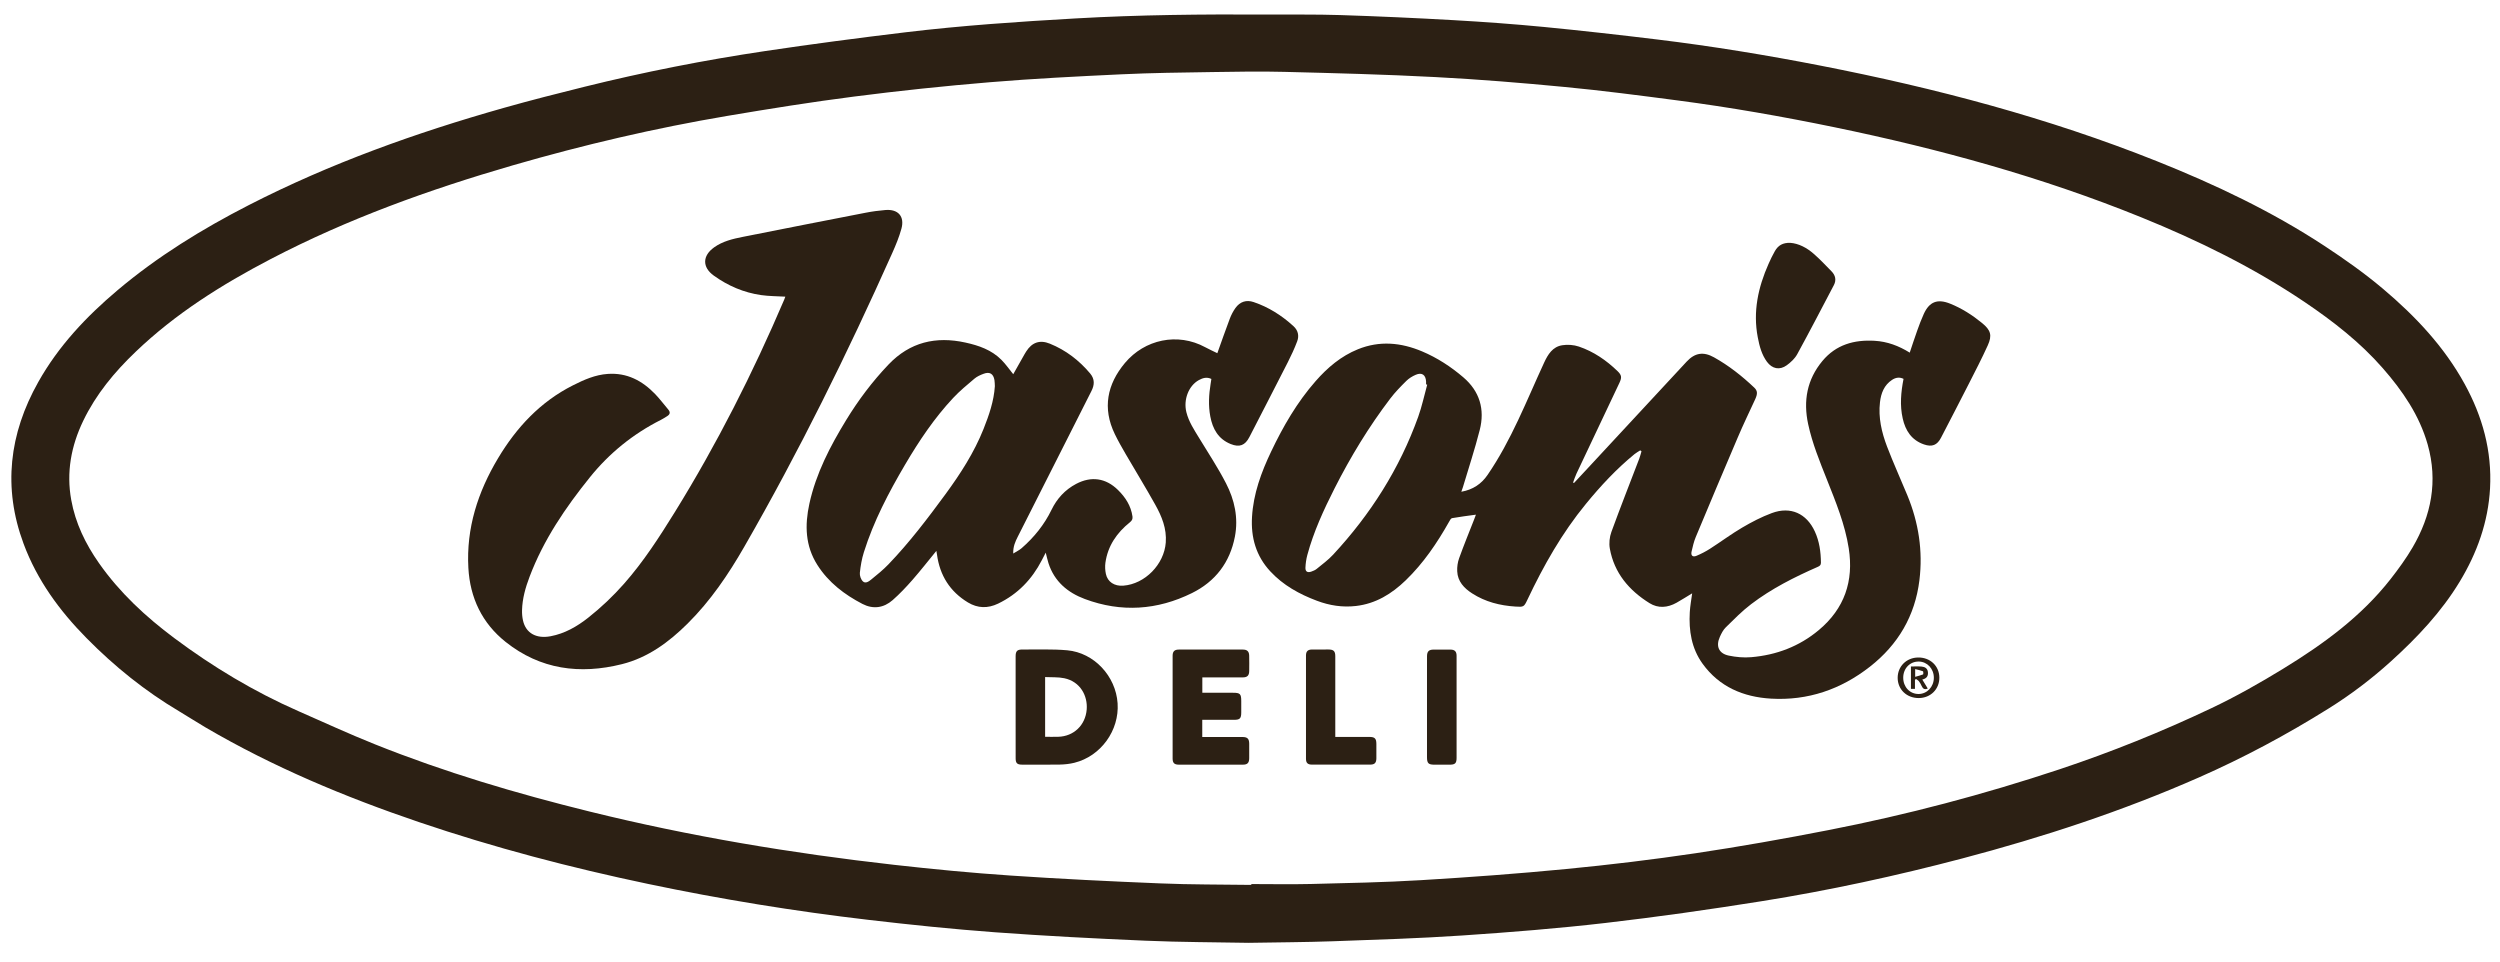
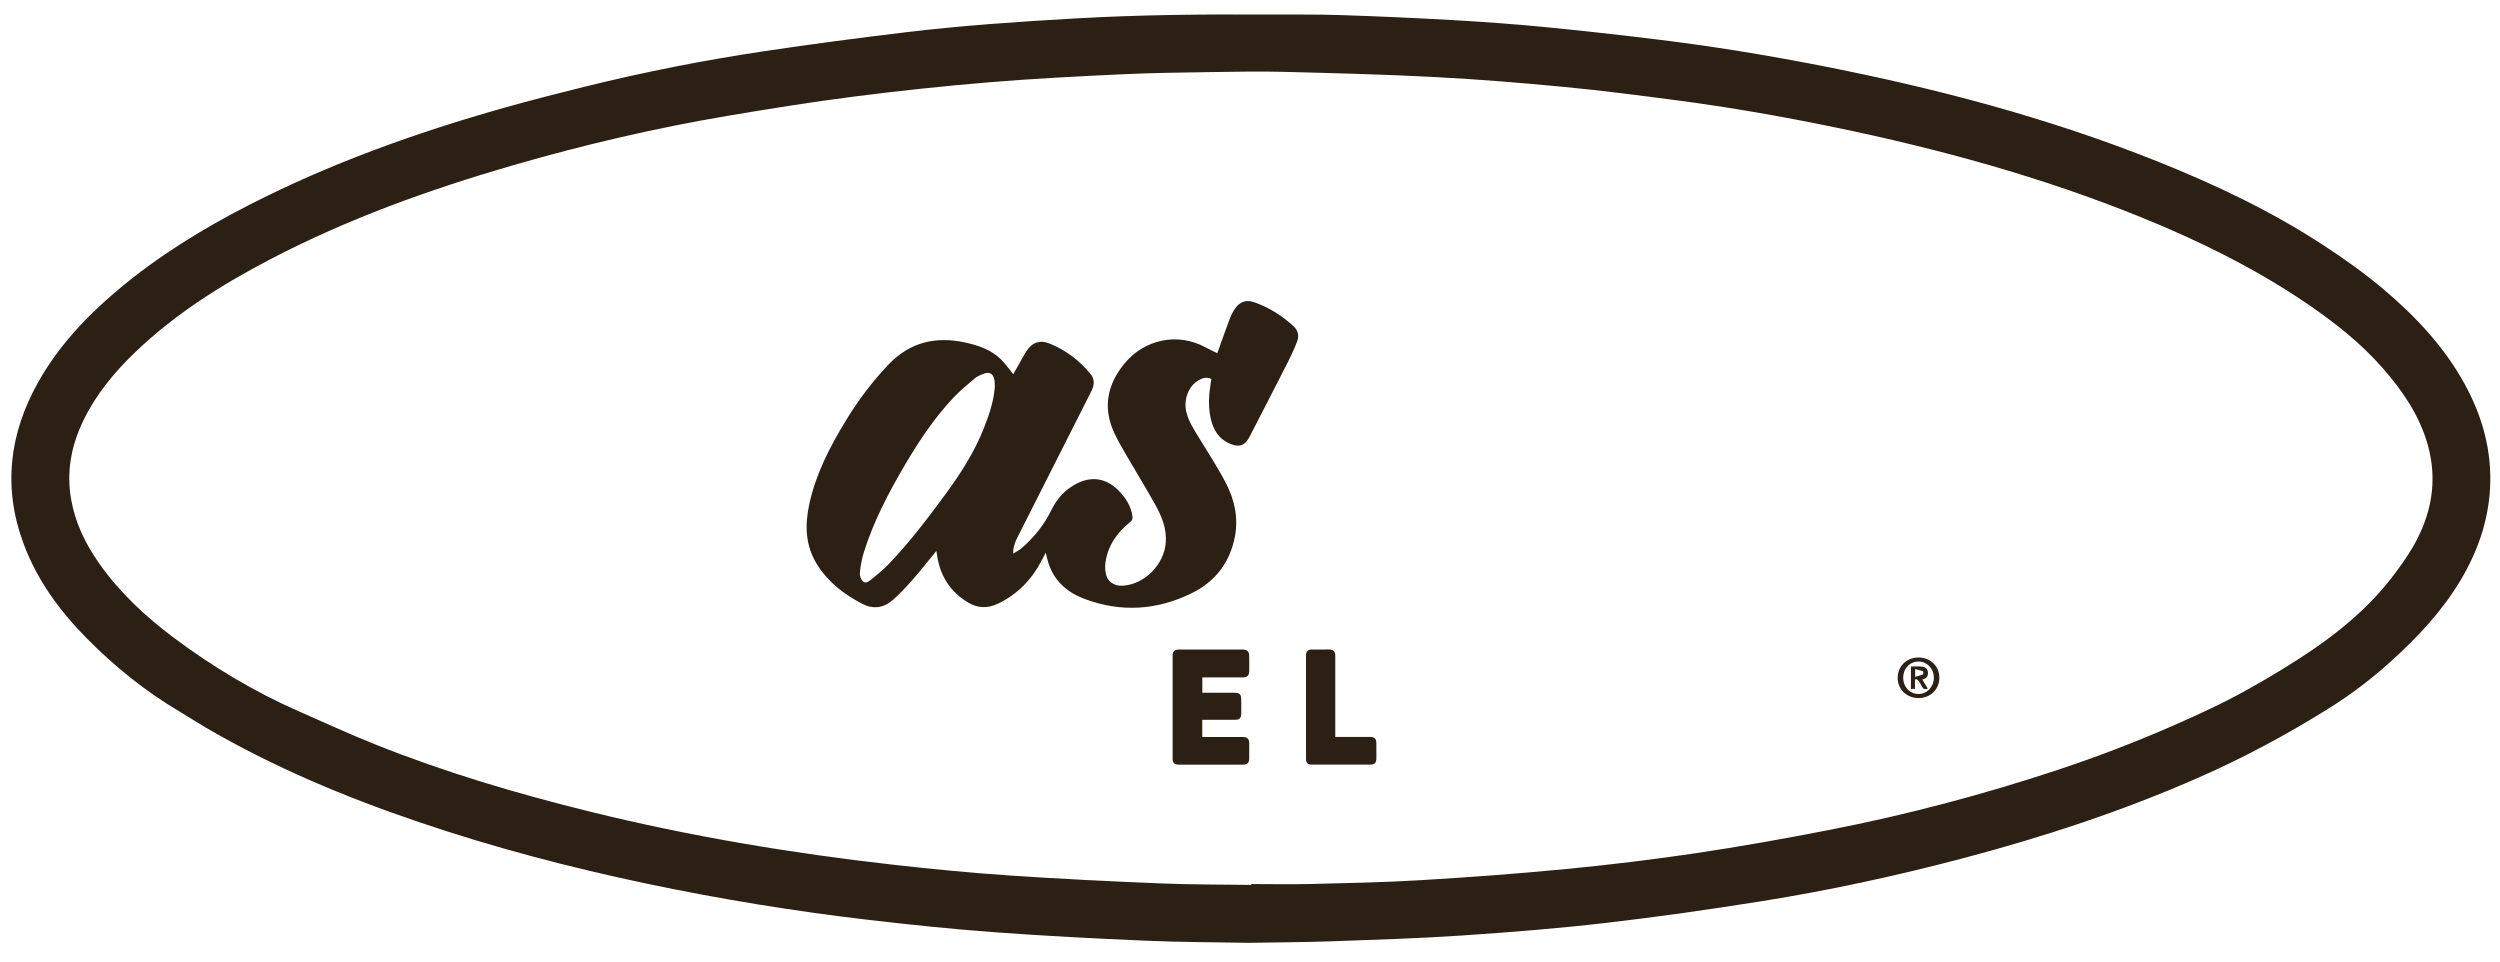
<svg xmlns="http://www.w3.org/2000/svg" width="104" height="40" viewBox="0 0 104 40" fill="none">
  <path d="M51.945 39.222C50.581 39.196 49.115 39.196 47.651 39.133C45.565 39.043 43.479 38.936 41.398 38.783C39.64 38.653 37.886 38.472 36.135 38.267C33.057 37.907 30.001 37.41 26.967 36.773C23.738 36.095 20.552 35.26 17.427 34.199C14.347 33.154 11.357 31.904 8.544 30.257C8.181 30.045 7.829 29.813 7.467 29.599C6.039 28.753 4.757 27.72 3.595 26.54C2.473 25.403 1.542 24.13 0.981 22.619C0.113 20.284 0.383 18.044 1.59 15.896C2.429 14.401 3.584 13.175 4.885 12.077C6.558 10.665 8.41 9.527 10.353 8.531C13.739 6.796 17.301 5.523 20.954 4.489C22.065 4.175 23.185 3.89 24.305 3.612C26.79 2.996 29.299 2.501 31.83 2.124C33.767 1.835 35.709 1.579 37.654 1.345C40.012 1.061 42.381 0.901 44.753 0.766C47.39 0.615 50.029 0.59 52.669 0.605C53.697 0.611 54.727 0.594 55.754 0.627C57.33 0.678 58.906 0.749 60.48 0.839C61.729 0.91 62.978 1.001 64.224 1.121C65.805 1.275 67.384 1.453 68.961 1.645C71.234 1.922 73.493 2.293 75.741 2.732C80.515 3.664 85.203 4.9 89.729 6.707C92.154 7.676 94.509 8.792 96.696 10.229C97.539 10.783 98.369 11.37 99.139 12.02C100.478 13.151 101.675 14.418 102.529 15.973C103.272 17.326 103.67 18.762 103.586 20.314C103.509 21.717 103.048 22.999 102.326 24.194C101.559 25.46 100.556 26.522 99.464 27.511C98.655 28.244 97.788 28.901 96.865 29.477C95.134 30.559 93.337 31.522 91.466 32.345C88.283 33.746 84.99 34.826 81.63 35.712C78.879 36.437 76.1 37.041 73.291 37.489C71.13 37.833 68.961 38.144 66.788 38.395C64.809 38.624 62.821 38.782 60.833 38.916C59.036 39.037 57.234 39.093 55.433 39.157C54.305 39.197 53.176 39.2 51.945 39.222ZM52.054 36.812V36.777C52.88 36.777 53.706 36.794 54.531 36.774C56.057 36.735 57.585 36.707 59.109 36.615C61.125 36.494 63.141 36.346 65.152 36.151C66.95 35.977 68.747 35.761 70.534 35.495C72.386 35.219 74.232 34.89 76.071 34.531C79.326 33.896 82.528 33.05 85.676 32.003C87.831 31.286 89.933 30.438 91.983 29.466C93.014 28.978 94.014 28.411 94.988 27.814C96.654 26.794 98.227 25.648 99.448 24.09C99.775 23.671 100.091 23.238 100.36 22.779C101.145 21.441 101.422 20.016 100.992 18.493C100.646 17.271 99.942 16.253 99.123 15.316C98.182 14.24 97.06 13.366 95.878 12.568C93.744 11.129 91.447 10.002 89.068 9.037C84.939 7.363 80.663 6.191 76.308 5.292C74.142 4.845 71.964 4.463 69.772 4.176C68.219 3.972 66.666 3.769 65.108 3.62C63.309 3.447 61.506 3.3 59.701 3.206C57.617 3.096 55.528 3.043 53.441 2.99C52.431 2.964 51.419 2.982 50.409 2.998C49.157 3.017 47.904 3.032 46.654 3.091C44.826 3.178 42.998 3.269 41.175 3.421C39.29 3.577 37.407 3.776 35.532 4.017C33.768 4.243 32.011 4.525 30.258 4.821C27.242 5.331 24.267 6.028 21.329 6.879C17.857 7.886 14.465 9.104 11.253 10.781C9.226 11.839 7.299 13.047 5.638 14.639C4.76 15.479 3.992 16.404 3.461 17.508C2.959 18.553 2.755 19.644 2.963 20.796C3.137 21.764 3.557 22.626 4.116 23.424C4.976 24.652 6.062 25.658 7.256 26.549C8.861 27.747 10.569 28.772 12.403 29.579C13.465 30.046 14.519 30.531 15.595 30.962C18.498 32.125 21.491 33.01 24.523 33.759C28.696 34.79 32.928 35.496 37.197 35.977C38.803 36.158 40.414 36.313 42.026 36.422C44.103 36.563 46.184 36.664 48.264 36.749C49.526 36.802 50.79 36.794 52.054 36.812Z" fill="#2C2014" />
-   <path d="M60.791 20.457C61.276 20.371 61.628 20.128 61.879 19.762C62.876 18.311 63.502 16.672 64.235 15.087C64.394 14.743 64.589 14.425 64.989 14.362C65.212 14.326 65.467 14.345 65.681 14.417C66.295 14.625 66.822 14.987 67.288 15.437C67.466 15.609 67.473 15.706 67.365 15.933C66.77 17.188 66.175 18.444 65.582 19.701C65.526 19.82 65.487 19.948 65.44 20.072C65.453 20.079 65.465 20.087 65.477 20.094C65.665 19.892 65.854 19.689 66.043 19.486C67.417 18.005 68.791 16.521 70.167 15.041C70.508 14.675 70.864 14.62 71.301 14.864C71.918 15.208 72.468 15.642 72.979 16.127C73.115 16.256 73.12 16.381 73.018 16.604C72.774 17.134 72.52 17.659 72.292 18.195C71.702 19.575 71.12 20.959 70.542 22.344C70.463 22.534 70.417 22.74 70.37 22.942C70.331 23.109 70.414 23.188 70.573 23.122C70.768 23.04 70.96 22.942 71.138 22.827C71.587 22.54 72.015 22.218 72.474 21.949C72.868 21.717 73.281 21.502 73.708 21.344C74.487 21.055 75.152 21.358 75.498 22.111C75.687 22.522 75.746 22.958 75.751 23.406C75.752 23.512 75.698 23.546 75.615 23.583C74.643 24.01 73.695 24.487 72.847 25.133C72.47 25.419 72.134 25.763 71.794 26.096C71.685 26.202 71.61 26.351 71.546 26.493C71.37 26.883 71.501 27.186 71.917 27.273C72.221 27.336 72.543 27.366 72.851 27.339C73.899 27.25 74.85 26.892 75.663 26.211C76.729 25.319 77.121 24.175 76.908 22.811C76.752 21.81 76.369 20.882 75.999 19.949C75.699 19.194 75.391 18.442 75.219 17.643C75.011 16.674 75.17 15.79 75.812 15.017C76.378 14.337 77.132 14.127 77.984 14.177C78.511 14.207 78.99 14.387 79.445 14.67C79.55 14.359 79.648 14.052 79.758 13.748C79.841 13.516 79.927 13.285 80.029 13.061C80.263 12.548 80.601 12.422 81.123 12.631C81.613 12.827 82.05 13.108 82.456 13.44C82.815 13.735 82.882 13.948 82.691 14.368C82.446 14.909 82.172 15.437 81.903 15.966C81.522 16.715 81.134 17.461 80.747 18.208C80.586 18.52 80.374 18.605 80.037 18.488C79.522 18.31 79.266 17.915 79.153 17.409C79.029 16.861 79.079 16.315 79.187 15.761C79.018 15.676 78.859 15.705 78.711 15.802C78.378 16.02 78.25 16.36 78.207 16.732C78.132 17.372 78.277 17.987 78.501 18.577C78.762 19.262 79.068 19.93 79.347 20.608C79.814 21.741 79.997 22.919 79.848 24.136C79.666 25.619 78.96 26.819 77.788 27.735C76.581 28.68 75.203 29.154 73.668 29.063C72.525 28.995 71.525 28.576 70.828 27.612C70.366 26.973 70.251 26.235 70.295 25.467C70.31 25.206 70.359 24.947 70.394 24.683C70.18 24.812 69.965 24.949 69.742 25.075C69.373 25.282 68.979 25.315 68.62 25.091C67.769 24.561 67.152 23.838 66.969 22.823C66.929 22.602 66.956 22.343 67.033 22.131C67.405 21.11 67.804 20.099 68.192 19.083C68.231 18.983 68.255 18.877 68.286 18.774L68.234 18.735C68.154 18.787 68.069 18.832 67.995 18.892C67.244 19.507 66.587 20.213 65.974 20.962C64.977 22.176 64.211 23.531 63.542 24.945C63.397 25.251 63.385 25.255 63.042 25.233C62.399 25.192 61.791 25.039 61.244 24.687C60.904 24.469 60.639 24.189 60.62 23.764C60.611 23.584 60.639 23.39 60.7 23.221C60.895 22.678 61.115 22.143 61.325 21.606C61.347 21.549 61.367 21.491 61.398 21.41C61.053 21.458 60.728 21.498 60.405 21.555C60.357 21.563 60.315 21.645 60.284 21.701C59.783 22.59 59.215 23.429 58.477 24.142C57.893 24.706 57.23 25.114 56.407 25.209C55.85 25.274 55.31 25.19 54.787 24.993C54.055 24.718 53.38 24.348 52.842 23.766C52.249 23.126 52.033 22.356 52.084 21.502C52.141 20.538 52.467 19.651 52.877 18.79C53.378 17.738 53.958 16.734 54.731 15.854C55.225 15.291 55.786 14.814 56.49 14.529C57.391 14.164 58.28 14.248 59.157 14.617C59.788 14.883 60.357 15.254 60.875 15.697C61.556 16.279 61.775 17.031 61.558 17.884C61.354 18.687 61.093 19.475 60.856 20.27C60.841 20.323 60.821 20.375 60.791 20.457ZM59.372 16.002C59.356 15.997 59.34 15.993 59.325 15.989C59.325 15.95 59.326 15.91 59.325 15.871C59.31 15.594 59.15 15.48 58.895 15.591C58.754 15.652 58.612 15.738 58.504 15.845C58.269 16.078 58.035 16.317 57.836 16.579C56.943 17.752 56.181 19.008 55.515 20.322C55.065 21.212 54.646 22.119 54.385 23.087C54.339 23.258 54.313 23.439 54.306 23.617C54.3 23.78 54.394 23.834 54.55 23.779C54.629 23.751 54.711 23.718 54.774 23.666C55.008 23.474 55.256 23.293 55.46 23.072C57.016 21.395 58.222 19.498 58.997 17.34C59.154 16.905 59.248 16.448 59.372 16.002Z" fill="#2C2014" />
  <path d="M42.151 15.567C42.28 15.338 42.417 15.095 42.555 14.852C42.599 14.774 42.642 14.695 42.691 14.62C42.932 14.241 43.258 14.127 43.676 14.297C44.339 14.567 44.891 14.989 45.351 15.537C45.548 15.773 45.533 16.015 45.401 16.272C45.084 16.896 44.77 17.522 44.453 18.148C43.747 19.543 43.039 20.936 42.336 22.333C42.237 22.53 42.141 22.735 42.15 23.027C42.291 22.939 42.406 22.886 42.498 22.806C43.015 22.355 43.441 21.831 43.742 21.21C43.969 20.742 44.304 20.375 44.767 20.13C45.396 19.799 46.002 19.884 46.509 20.384C46.819 20.689 47.048 21.042 47.111 21.485C47.125 21.59 47.092 21.656 47.005 21.726C46.462 22.162 46.084 22.705 45.985 23.41C45.964 23.562 45.973 23.726 46.005 23.877C46.077 24.21 46.362 24.392 46.729 24.364C47.633 24.296 48.428 23.477 48.496 22.571C48.54 21.985 48.328 21.477 48.056 20.99C47.66 20.28 47.234 19.587 46.826 18.885C46.668 18.613 46.513 18.34 46.376 18.058C45.854 16.98 46.056 15.986 46.798 15.099C47.616 14.122 48.987 13.82 50.137 14.444C50.303 14.534 50.476 14.612 50.641 14.693C50.813 14.214 50.979 13.734 51.159 13.259C51.218 13.103 51.297 12.95 51.393 12.815C51.582 12.55 51.847 12.463 52.151 12.566C52.776 12.776 53.322 13.125 53.808 13.568C53.999 13.741 54.051 13.967 53.963 14.199C53.851 14.497 53.716 14.787 53.572 15.071C53.043 16.111 52.508 17.146 51.974 18.183C51.794 18.532 51.562 18.619 51.197 18.472C50.679 18.263 50.445 17.841 50.348 17.322C50.263 16.869 50.288 16.417 50.362 15.965C50.373 15.9 50.382 15.834 50.393 15.764C50.201 15.671 50.033 15.724 49.872 15.812C49.447 16.047 49.224 16.623 49.353 17.146C49.452 17.545 49.677 17.881 49.887 18.226C50.266 18.848 50.669 19.459 51.002 20.105C51.358 20.794 51.522 21.541 51.372 22.323C51.165 23.398 50.56 24.19 49.585 24.672C48.142 25.384 46.647 25.485 45.132 24.92C44.414 24.653 43.86 24.188 43.616 23.427C43.575 23.295 43.546 23.16 43.502 22.99C43.438 23.115 43.388 23.21 43.339 23.306C42.927 24.103 42.336 24.718 41.52 25.111C41.091 25.317 40.671 25.306 40.267 25.062C39.517 24.609 39.097 23.937 38.979 23.072C38.972 23.025 38.963 22.977 38.953 22.916C38.614 23.33 38.297 23.737 37.958 24.124C37.699 24.419 37.428 24.707 37.134 24.965C36.762 25.291 36.323 25.353 35.879 25.124C35.127 24.734 34.465 24.229 34.003 23.503C33.497 22.708 33.475 21.848 33.67 20.955C33.946 19.692 34.534 18.567 35.199 17.477C35.707 16.646 36.289 15.871 36.962 15.165C37.853 14.23 38.932 13.979 40.164 14.251C40.719 14.373 41.248 14.556 41.659 14.969C41.839 15.15 41.986 15.365 42.151 15.567ZM41.386 16.067C41.381 15.977 41.383 15.892 41.369 15.809C41.323 15.547 41.171 15.454 40.921 15.548C40.786 15.598 40.646 15.66 40.538 15.751C40.234 16.008 39.925 16.263 39.654 16.552C38.868 17.392 38.231 18.343 37.65 19.331C36.968 20.492 36.342 21.682 35.937 22.973C35.85 23.249 35.8 23.54 35.77 23.828C35.758 23.945 35.813 24.106 35.897 24.186C36.005 24.29 36.147 24.187 36.243 24.108C36.49 23.907 36.741 23.705 36.961 23.475C37.83 22.57 38.587 21.574 39.328 20.564C39.953 19.711 40.524 18.828 40.917 17.841C41.145 17.267 41.346 16.686 41.386 16.067Z" fill="#2C2014" />
-   <path d="M32.67 12.341C32.331 12.321 31.994 12.323 31.665 12.276C30.941 12.173 30.284 11.89 29.692 11.464C29.209 11.117 29.218 10.641 29.705 10.292C30.061 10.037 30.478 9.938 30.896 9.855C32.601 9.516 34.307 9.18 36.014 8.849C36.283 8.796 36.557 8.76 36.831 8.737C37.362 8.692 37.64 9.002 37.499 9.515C37.404 9.864 37.262 10.203 37.114 10.535C35.254 14.698 33.239 18.783 30.966 22.738C30.302 23.895 29.556 24.997 28.603 25.942C27.824 26.715 26.952 27.359 25.872 27.629C24.124 28.067 22.477 27.853 21.033 26.703C20.053 25.922 19.553 24.869 19.484 23.625C19.392 21.973 19.88 20.465 20.718 19.065C21.486 17.78 22.479 16.713 23.837 16.029C24.294 15.798 24.76 15.591 25.281 15.555C26.082 15.498 26.719 15.837 27.256 16.395C27.45 16.596 27.617 16.824 27.8 17.037C27.899 17.152 27.87 17.24 27.753 17.313C27.668 17.367 27.582 17.422 27.493 17.467C26.337 18.05 25.348 18.851 24.541 19.853C23.522 21.118 22.611 22.457 22.031 23.991C21.861 24.439 21.73 24.897 21.717 25.38C21.713 25.524 21.725 25.673 21.757 25.814C21.874 26.333 22.299 26.581 22.903 26.468C23.493 26.357 23.999 26.067 24.469 25.697C25.009 25.27 25.504 24.8 25.959 24.285C26.768 23.368 27.428 22.344 28.07 21.308C29.82 18.48 31.318 15.522 32.623 12.466C32.643 12.42 32.658 12.373 32.67 12.341Z" fill="#2C2014" />
-   <path d="M42.25 29.408C42.25 28.706 42.25 28.003 42.25 27.301C42.25 27.087 42.317 27.018 42.53 27.02C43.153 27.026 43.779 26.996 44.398 27.052C45.517 27.154 46.417 28.129 46.492 29.256C46.569 30.386 45.794 31.459 44.695 31.731C44.501 31.779 44.297 31.802 44.096 31.806C43.568 31.816 43.04 31.81 42.512 31.809C42.314 31.808 42.251 31.745 42.251 31.549C42.25 30.835 42.25 30.122 42.25 29.408ZM43.477 28.166V30.651C43.67 30.651 43.849 30.656 44.029 30.65C44.664 30.631 45.155 30.172 45.207 29.512C45.251 28.954 44.948 28.356 44.273 28.214C44.019 28.161 43.749 28.18 43.477 28.166Z" fill="#2C2014" />
  <path d="M50.014 30.659C50.58 30.659 51.13 30.658 51.68 30.659C51.892 30.659 51.965 30.729 51.967 30.938C51.969 31.14 51.969 31.342 51.967 31.545C51.964 31.738 51.892 31.81 51.703 31.81C50.815 31.811 49.927 31.811 49.04 31.81C48.856 31.81 48.781 31.741 48.781 31.558C48.779 30.131 48.779 28.704 48.781 27.277C48.782 27.096 48.861 27.022 49.042 27.022C49.929 27.021 50.817 27.02 51.704 27.022C51.883 27.022 51.963 27.101 51.966 27.278C51.971 27.491 51.97 27.705 51.967 27.918C51.964 28.105 51.887 28.179 51.695 28.18C51.139 28.181 50.584 28.18 50.017 28.18V28.819H51.297C51.589 28.819 51.636 28.867 51.636 29.164C51.636 29.321 51.636 29.478 51.636 29.636C51.635 29.889 51.581 29.944 51.333 29.945C50.896 29.945 50.459 29.945 50.014 29.945L50.014 30.659Z" fill="#2C2014" />
-   <path d="M74.472 10.102C74.822 10.127 75.159 10.303 75.45 10.558C75.711 10.786 75.95 11.04 76.193 11.289C76.353 11.453 76.399 11.649 76.29 11.859C75.785 12.821 75.285 13.784 74.764 14.736C74.666 14.916 74.497 15.072 74.329 15.195C74.033 15.41 73.723 15.345 73.505 15.05C73.284 14.749 73.192 14.393 73.124 14.036C72.917 12.964 73.138 11.952 73.573 10.974C73.652 10.795 73.737 10.618 73.834 10.448C73.974 10.202 74.169 10.095 74.472 10.102Z" fill="#2C2014" />
  <path d="M55.548 30.656C56.035 30.656 56.5 30.655 56.966 30.656C57.189 30.656 57.256 30.722 57.257 30.944C57.258 31.147 57.259 31.349 57.257 31.551C57.254 31.735 57.184 31.807 57.003 31.808C56.194 31.809 55.386 31.809 54.577 31.808C54.401 31.807 54.329 31.738 54.329 31.565C54.328 30.133 54.328 28.701 54.329 27.269C54.329 27.098 54.404 27.022 54.574 27.02C54.805 27.016 55.035 27.018 55.265 27.019C55.479 27.02 55.548 27.088 55.548 27.3C55.548 28.35 55.548 29.401 55.548 30.451V30.656Z" fill="#2C2014" />
-   <path d="M60.594 29.421C60.594 30.123 60.594 30.825 60.594 31.526C60.594 31.752 60.533 31.811 60.303 31.811C60.096 31.812 59.888 31.812 59.68 31.811C59.421 31.811 59.363 31.755 59.363 31.497C59.362 30.301 59.363 29.105 59.363 27.91C59.363 27.702 59.36 27.495 59.364 27.287C59.368 27.098 59.444 27.025 59.634 27.023C59.87 27.021 60.105 27.02 60.341 27.023C60.518 27.025 60.594 27.103 60.594 27.282C60.595 27.995 60.594 28.709 60.594 29.421Z" fill="#2C2014" />
  <path d="M80.677 28.189C80.679 28.67 80.315 29.034 79.825 29.039C79.324 29.044 78.945 28.685 78.943 28.201C78.941 27.723 79.309 27.356 79.797 27.352C80.297 27.346 80.675 27.706 80.677 28.189ZM79.174 28.191C79.173 28.578 79.45 28.872 79.814 28.87C80.167 28.868 80.446 28.573 80.448 28.198C80.45 27.822 80.175 27.525 79.821 27.52C79.454 27.516 79.175 27.804 79.174 28.191Z" fill="#2C2014" />
  <path d="M79.662 28.285V28.658H79.495V27.726C79.639 27.726 79.789 27.715 79.936 27.729C80.069 27.742 80.184 27.795 80.201 27.959C80.218 28.128 80.147 28.227 79.967 28.269C80.047 28.4 80.12 28.52 80.195 28.643C80.066 28.701 79.993 28.655 79.943 28.541C79.912 28.47 79.872 28.4 79.825 28.338C79.795 28.299 79.744 28.275 79.703 28.244C79.689 28.258 79.676 28.271 79.662 28.285ZM79.671 28.156C79.792 28.121 79.899 28.097 79.999 28.056C80.015 28.05 80.013 27.931 79.996 27.925C79.895 27.886 79.788 27.864 79.671 27.834V28.156Z" fill="#2C2014" />
</svg>